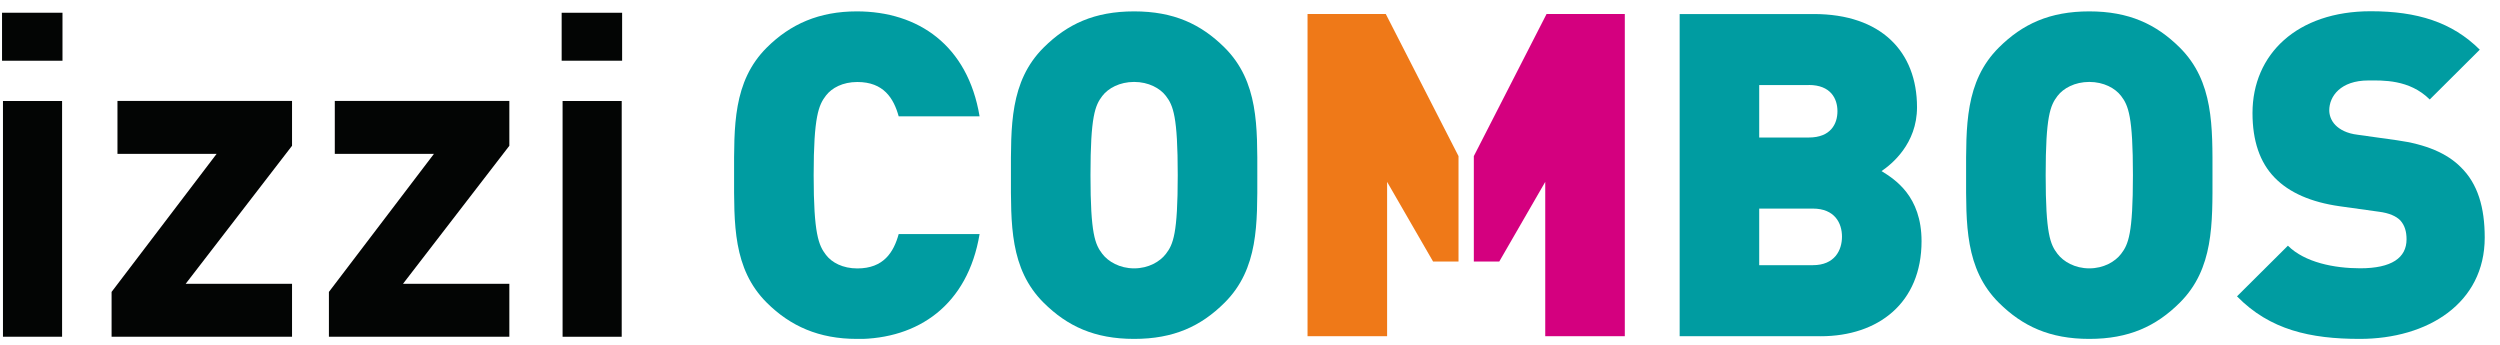
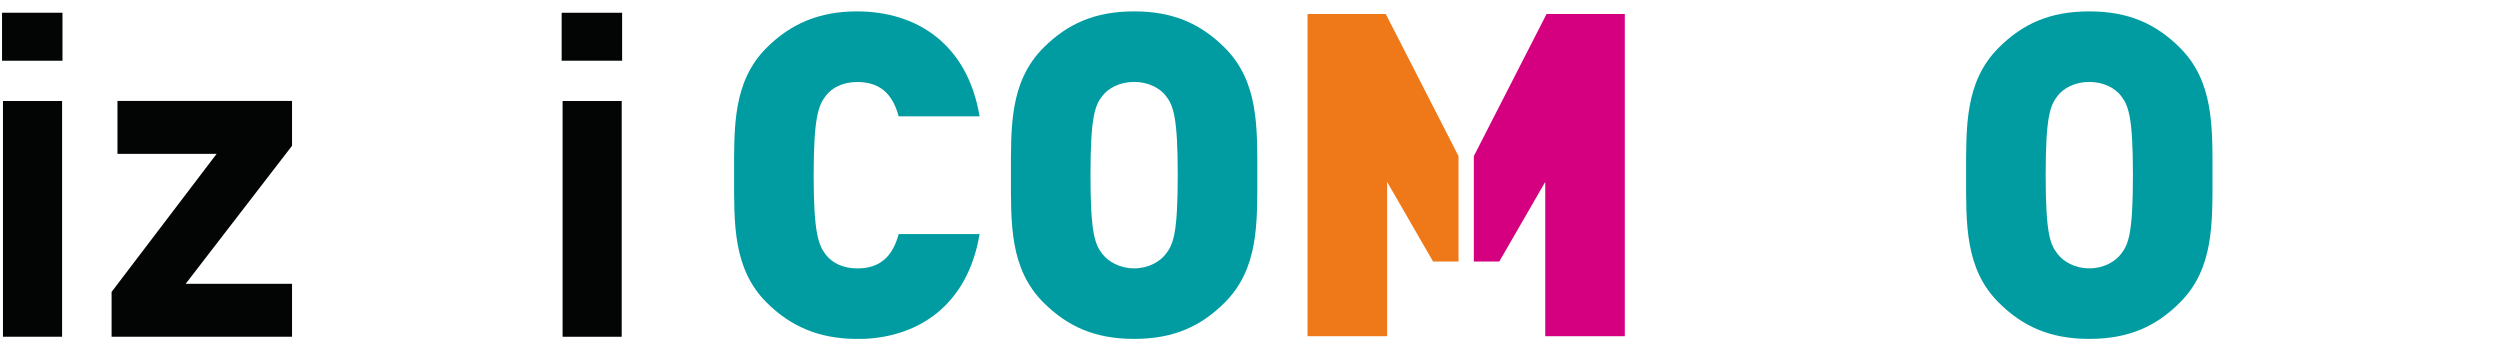
<svg xmlns="http://www.w3.org/2000/svg" width="145" height="20" viewBox="0 0 145 20" fill="none">
  <g clip-path="url(#clip0_220_2485)">
    <path d="M49.695 19.656C47.505 19.656 45.843 18.92 44.475 17.558C42.499 15.592 42.577 12.966 42.577 10.158C42.577 7.351 42.499 4.725 44.475 2.758C45.847 1.393 47.509 0.66 49.695 0.66C53.255 0.66 56.131 2.627 56.816 6.749H52.124C51.834 5.7 51.252 4.756 49.726 4.756C48.881 4.756 48.249 5.095 47.905 5.542C47.482 6.094 47.192 6.749 47.192 10.162C47.192 13.575 47.482 14.23 47.905 14.782C48.245 15.229 48.881 15.569 49.726 15.569C51.256 15.569 51.834 14.624 52.124 13.575H56.816C56.131 17.693 53.255 19.664 49.695 19.664V19.656Z" fill="#009CA1" />
    <path d="M71.025 17.558C69.653 18.924 68.073 19.656 65.779 19.656C63.485 19.656 61.904 18.92 60.532 17.558C58.556 15.592 58.634 12.966 58.634 10.158C58.634 7.351 58.556 4.725 60.532 2.758C61.904 1.393 63.485 0.66 65.779 0.66C68.073 0.66 69.653 1.397 71.025 2.758C73.001 4.725 72.924 7.351 72.924 10.158C72.924 12.966 73.001 15.592 71.025 17.558ZM67.623 5.565C67.282 5.118 66.62 4.752 65.779 4.752C64.938 4.752 64.275 5.118 63.934 5.565C63.512 6.117 63.248 6.745 63.248 10.158C63.248 13.571 63.512 14.173 63.934 14.724C64.275 15.171 64.938 15.565 65.779 15.565C66.62 15.565 67.282 15.171 67.623 14.724C68.045 14.173 68.309 13.571 68.309 10.158C68.309 6.745 68.045 6.117 67.623 5.565Z" fill="#009CA1" />
-     <path d="M105.595 19.498H97.42V0.814H105.2C109.102 0.814 111.187 2.993 111.187 6.221C111.187 8.346 109.71 9.53 109.129 9.923C109.892 10.397 111.45 11.365 111.45 13.991C111.45 17.562 108.947 19.502 105.595 19.502V19.498ZM104.91 4.933H102.034V7.976H104.91C106.177 7.976 106.572 7.189 106.572 6.452C106.572 5.716 106.177 4.929 104.91 4.929V4.933ZM105.146 12.098H102.034V15.38H105.146C106.413 15.38 106.835 14.512 106.835 13.725C106.835 12.939 106.413 12.098 105.146 12.098Z" fill="#009CA1" />
    <path d="M126.426 17.558C125.054 18.924 123.473 19.656 121.179 19.656C118.885 19.656 117.305 18.92 115.933 17.558C113.957 15.592 114.034 12.966 114.034 10.158C114.034 7.351 113.957 4.725 115.933 2.758C117.305 1.393 118.885 0.66 121.179 0.66C123.473 0.66 125.054 1.397 126.426 2.758C128.402 4.725 128.324 7.351 128.324 10.158C128.324 12.966 128.402 15.592 126.426 17.558ZM123.024 5.565C122.683 5.118 122.02 4.752 121.179 4.752C120.339 4.752 119.676 5.118 119.335 5.565C118.913 6.117 118.649 6.745 118.649 10.158C118.649 13.571 118.913 14.173 119.335 14.724C119.676 15.171 120.339 15.565 121.179 15.565C122.02 15.565 122.683 15.171 123.024 14.724C123.446 14.173 123.71 13.571 123.71 10.158C123.71 6.745 123.446 6.117 123.024 5.565Z" fill="#009CA1" />
-     <path d="M136.868 19.656C133.993 19.656 131.649 19.132 129.746 17.188L132.699 14.25C133.675 15.222 135.388 15.561 136.891 15.561C138.712 15.561 139.58 14.955 139.58 13.88C139.58 13.432 139.476 13.066 139.212 12.777C138.976 12.541 138.581 12.356 137.972 12.279L135.706 11.963C134.043 11.728 132.78 11.176 131.936 10.309C131.064 9.418 130.645 8.157 130.645 6.556C130.645 3.144 133.23 0.652 137.5 0.652C140.189 0.652 142.219 1.281 143.827 2.881L140.925 5.77C139.739 4.59 138.182 4.667 137.364 4.667C135.756 4.667 135.097 5.585 135.097 6.398C135.097 6.633 135.175 6.977 135.465 7.266C135.702 7.501 136.097 7.74 136.756 7.817L139.022 8.134C140.712 8.369 141.925 8.893 142.715 9.684C143.719 10.656 144.114 12.044 144.114 13.779C144.114 17.585 140.816 19.656 136.864 19.656H136.868Z" fill="#009CA1" />
    <path d="M84.594 15.168H83.118L80.452 10.548V19.498H75.837V0.811H80.375L84.594 9.055V15.168Z" fill="#EF7918" />
    <path d="M85.482 9.055L89.701 0.811H94.239V19.498H89.624V10.548L86.958 15.168H85.482V9.055Z" fill="#D4007F" />
    <path d="M0.118 3.521V0.74H3.624V3.521H0.118ZM0.172 19.528V5.858H3.601V19.532H0.172V19.528Z" fill="#030504" />
    <path d="M6.472 19.53V16.931L12.563 8.925H6.813V5.855H16.938V8.455L10.769 16.46H16.938V19.53H6.468H6.472Z" fill="#030504" />
-     <path d="M19.077 19.53V16.931L25.168 8.925H19.418V5.855H29.542V8.455L23.374 16.46H29.542V19.53H19.073H19.077Z" fill="#030504" />
    <path d="M32.576 3.521V0.74H36.083V3.521H32.576ZM32.63 19.528V5.858H36.059V19.532H32.63V19.528Z" fill="#030504" />
  </g>
  <defs>
    <clipPath id="clip0_220_2485">
      <rect width="144" height="19" fill="white" transform="translate(0.118 0.656)" />
    </clipPath>
  </defs>
</svg>